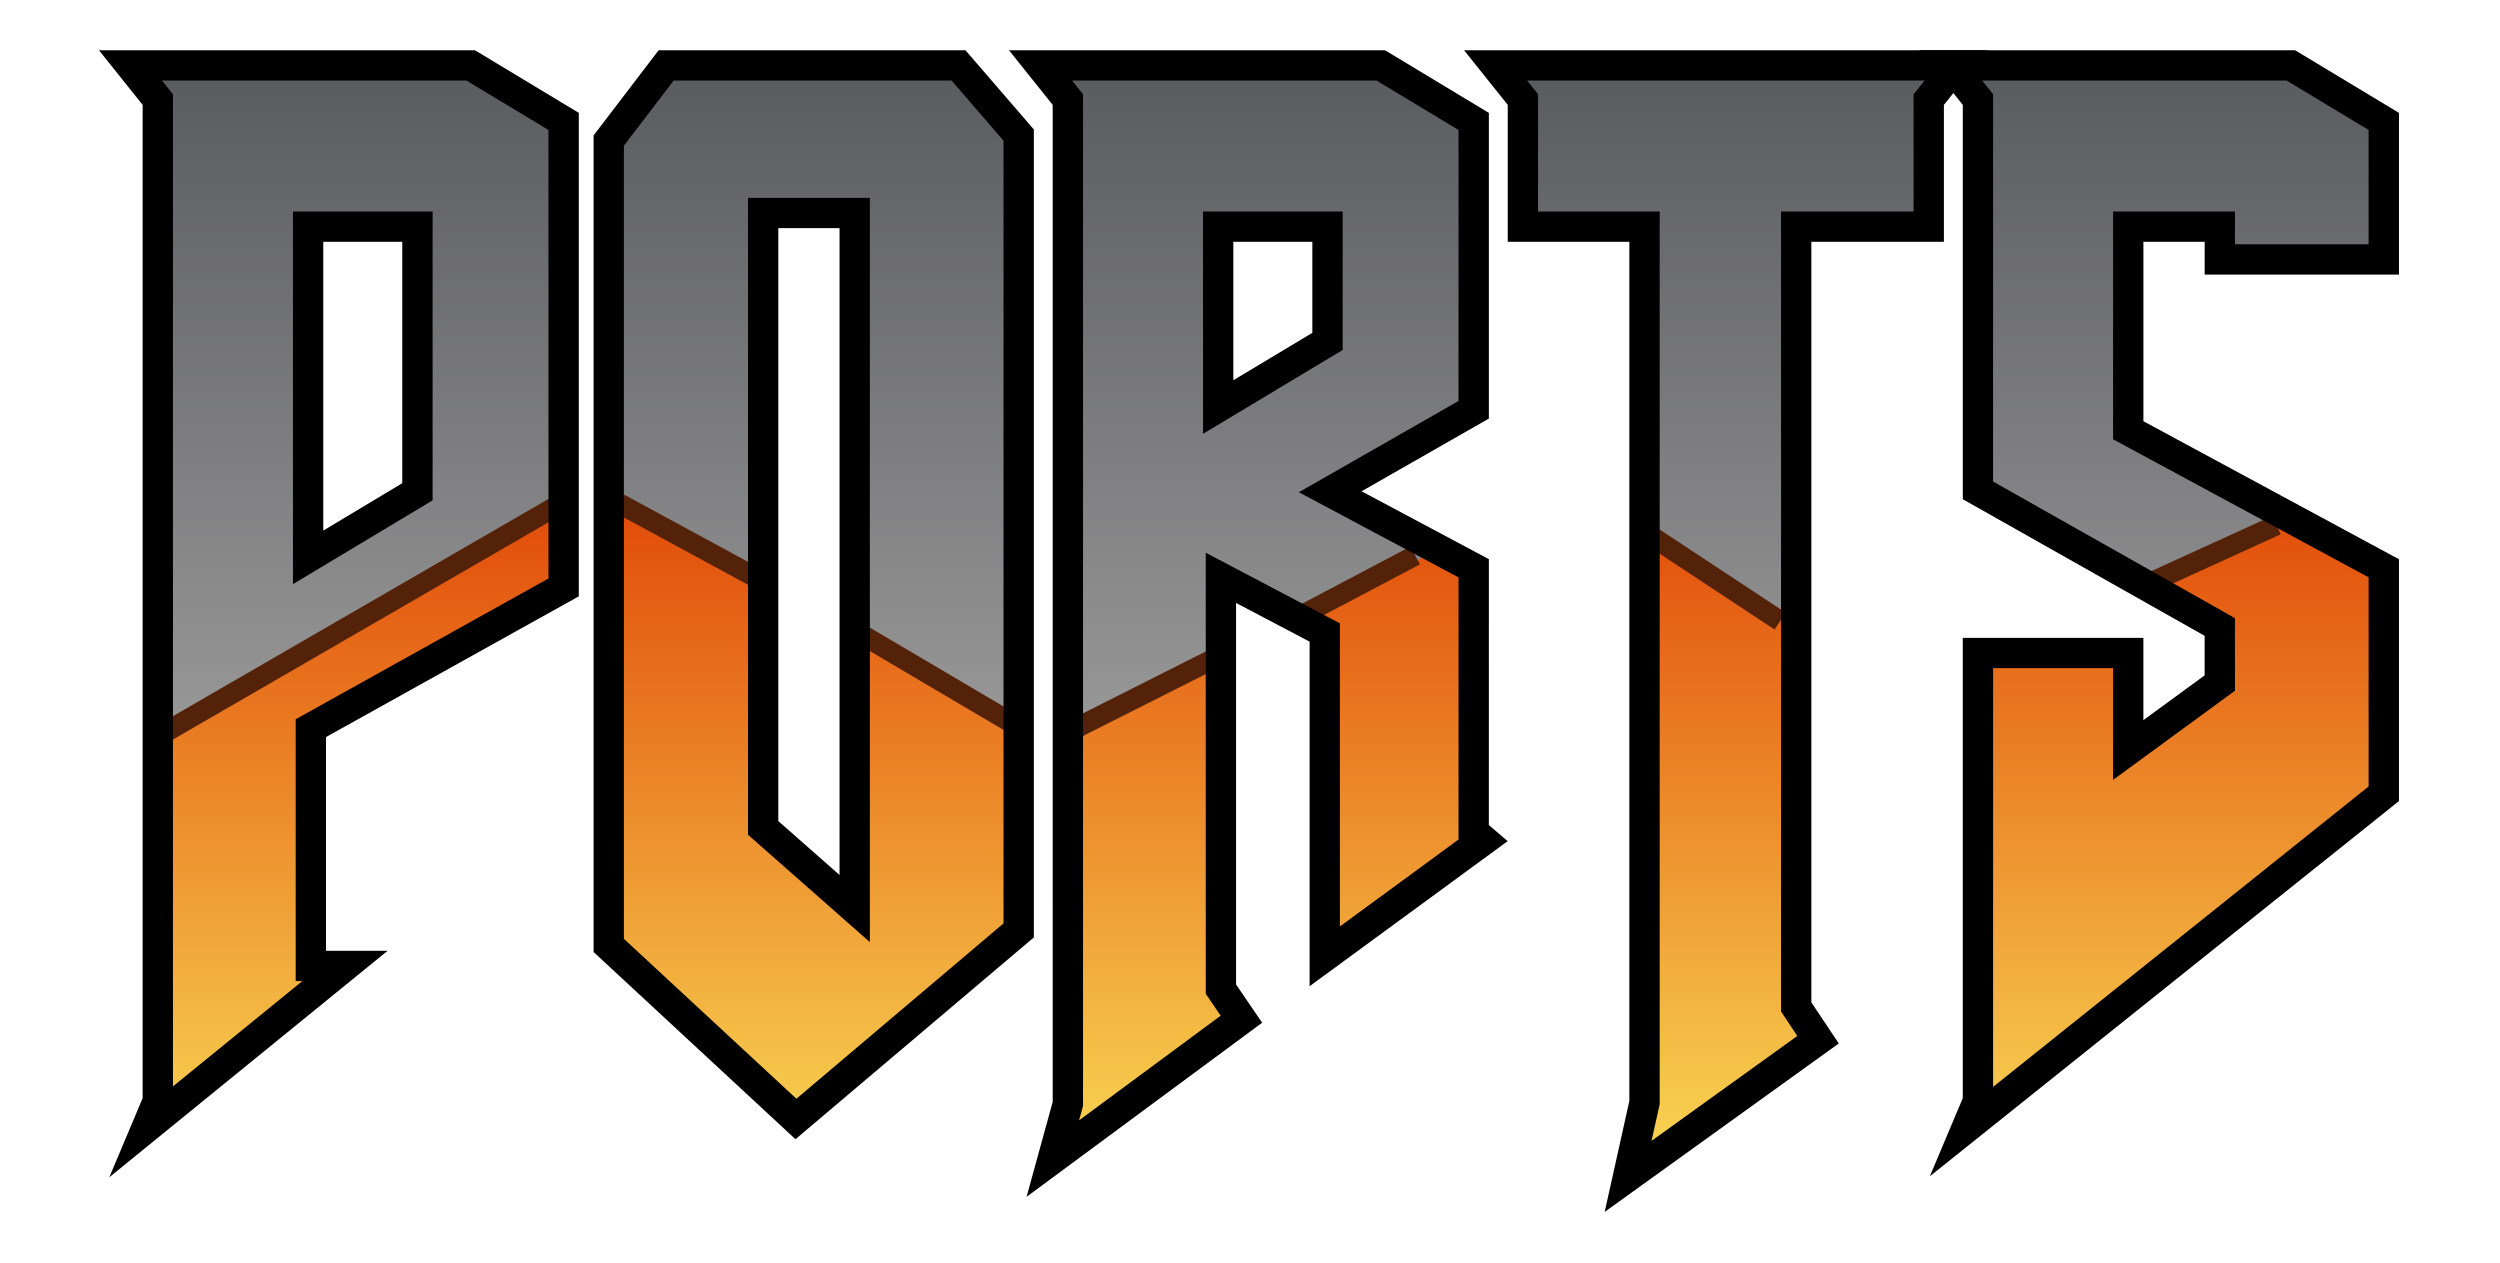
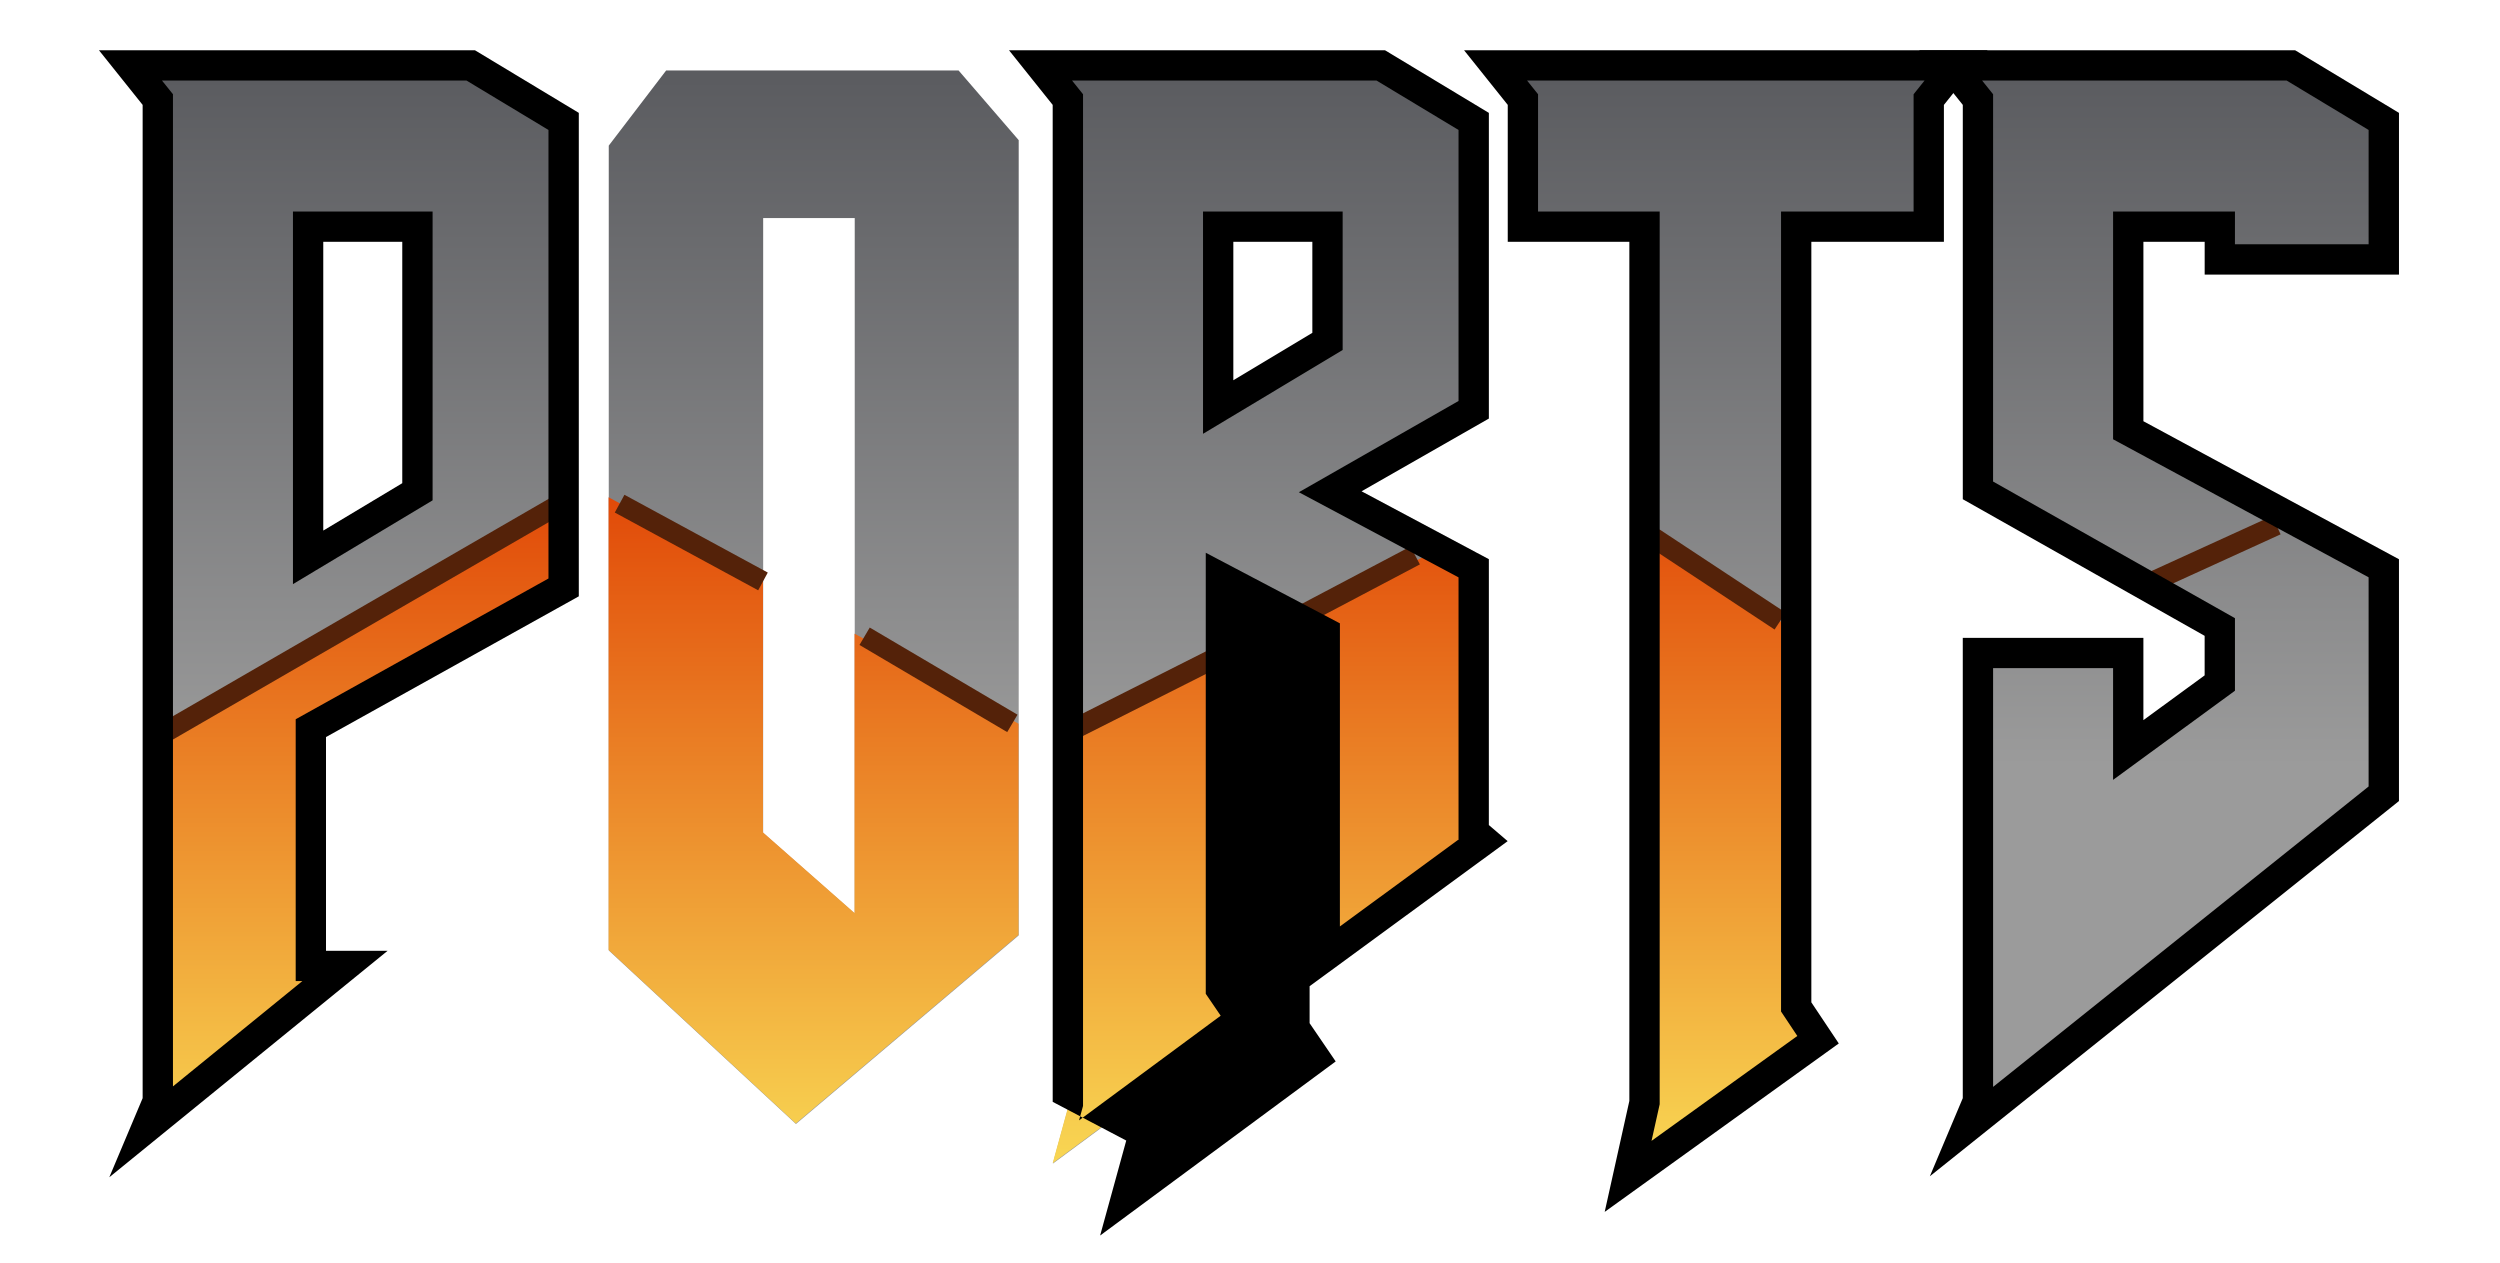
<svg xmlns="http://www.w3.org/2000/svg" xmlns:ns1="http://sodipodi.sourceforge.net/DTD/sodipodi-0.dtd" xmlns:ns2="http://www.inkscape.org/namespaces/inkscape" version="1.1" id="Layer_1" x="0px" y="0px" width="246.295px" height="124.395px" viewBox="169.102 12.001 246.295 124.395" enable-background="new 169.102 12.001 246.295 124.395" xml:space="preserve" ns1:docname="logo.svg" ns2:version="0.92.5 (2060ec1f9f, 2020-04-08)">
  <defs id="defs99" />
  <ns1:namedview pagecolor="#ffffff" bordercolor="#666666" borderopacity="1" objecttolerance="10" gridtolerance="10" guidetolerance="10" ns2:pageopacity="0" ns2:pageshadow="2" ns2:window-width="1920" ns2:window-height="1141" id="namedview97" showgrid="false" ns2:zoom="1.4129398" ns2:cx="-5.3080819" ns2:cy="62.197498" ns2:window-x="0" ns2:window-y="0" ns2:window-maximized="1" ns2:current-layer="Layer_1" />
  <linearGradient id="SVGID_1_" gradientUnits="userSpaceOnUse" x1="-458.33" y1="157.156" x2="-458.33" y2="230.72" gradientTransform="matrix(1,0,0,-1,654,245.84)">
    <stop offset="0" style="stop-color:#9B9B9B" id="stop2" />
    <stop offset="1" style="stop-color:#5B5C60" id="stop4" />
  </linearGradient>
  <linearGradient id="SVGID_2_" gradientUnits="userSpaceOnUse" x1="-408.358" y1="157.156" x2="-408.358" y2="230.72" gradientTransform="matrix(1,0,0,-1,654,245.84)">
    <stop offset="0" style="stop-color:#9B9B9B" id="stop9" />
    <stop offset="1" style="stop-color:#5B5C60" id="stop11" />
  </linearGradient>
  <linearGradient id="SVGID_3_" gradientUnits="userSpaceOnUse" x1="-360.363" y1="157.156" x2="-360.363" y2="230.72" gradientTransform="matrix(1,0,0,-1,654,245.84)">
    <stop offset="0" style="stop-color:#9B9B9B" id="stop16" />
    <stop offset="1" style="stop-color:#5B5C60" id="stop18" />
  </linearGradient>
  <linearGradient id="SVGID_4_" gradientUnits="userSpaceOnUse" x1="-310.685" y1="157.156" x2="-310.685" y2="230.72" gradientTransform="matrix(1,0,0,-1,654,245.84)">
    <stop offset="0" style="stop-color:#9B9B9B" id="stop23" />
    <stop offset="1" style="stop-color:#5B5C60" id="stop25" />
  </linearGradient>
  <linearGradient id="SVGID_5_" gradientUnits="userSpaceOnUse" x1="-263.422" y1="157.156" x2="-263.422" y2="230.72" gradientTransform="matrix(1,0,0,-1,654,245.84)">
    <stop offset="0" style="stop-color:#9B9B9B" id="stop30" />
    <stop offset="1" style="stop-color:#5B5C60" id="stop32" />
  </linearGradient>
  <linearGradient id="SVGID_6_" gradientUnits="userSpaceOnUse" x1="-457.471" y1="112.858" x2="-457.471" y2="189.396" gradientTransform="matrix(1,0,0,-1,654,245.84)">
    <stop offset="0" style="stop-color:#F9DA55" id="stop37" />
    <stop offset="1" style="stop-color:#E04305" id="stop39" />
  </linearGradient>
  <linearGradient id="SVGID_7_" gradientUnits="userSpaceOnUse" x1="-408.378" y1="112.859" x2="-408.378" y2="189.396" gradientTransform="matrix(1,0,0,-1,654,245.84)">
    <stop offset="0" style="stop-color:#F9DA55" id="stop44" />
    <stop offset="1" style="stop-color:#E04305" id="stop46" />
  </linearGradient>
  <linearGradient id="SVGID_8_" gradientUnits="userSpaceOnUse" x1="-359.724" y1="112.858" x2="-359.724" y2="189.398" gradientTransform="matrix(1,0,0,-1,654,245.84)">
    <stop offset="0" style="stop-color:#F9DA55" id="stop51" />
    <stop offset="1" style="stop-color:#E04305" id="stop53" />
  </linearGradient>
  <linearGradient id="SVGID_9_" gradientUnits="userSpaceOnUse" x1="-310.997" y1="112.859" x2="-310.997" y2="189.396" gradientTransform="matrix(1,0,0,-1,654,245.84)">
    <stop offset="0" style="stop-color:#F9DA55" id="stop58" />
    <stop offset="1" style="stop-color:#E04305" id="stop60" />
  </linearGradient>
  <linearGradient id="SVGID_10_" gradientUnits="userSpaceOnUse" x1="-262.562" y1="112.858" x2="-262.562" y2="189.397" gradientTransform="matrix(1,0,0,-1,654,245.84)">
    <stop offset="0" style="stop-color:#F9DA55" id="stop65" />
    <stop offset="1" style="stop-color:#E04305" id="stop67" />
  </linearGradient>
  <g id="g930" transform="matrix(0.92,0,0,0.92,23.279,5.91)">
    <path id="path7" d="m 174.233,127.865 1.17,-2.779 V 17.825 l -2.926,-3.659 h 36.438 l 9.95,6 v 49.898 l -27.071,15.071 v 25.462 h 3.659 z M 191.5,66.845 203.207,59.822 V 31.433 H 191.5 Z" style="fill:url(#SVGID_1_)" ns2:connector-curvature="0" />
    <path id="path14" d="m 261.152,14.166 6.439,7.463 v 85.166 l -23.852,20.192 -20.047,-18.585 V 22.214 l 6.146,-8.048 h 31.314 z M 240.227,29.97 v 65.848 l 9.805,8.634 V 29.969 l -9.805,10e-4 z" style="fill:url(#SVGID_2_)" ns2:connector-curvature="0" />
    <path id="path21" d="M 272.857,125.378 V 17.825 l -2.926,-3.659 h 36.436 l 9.95,6 v 30.876 l -15.364,8.78 15.364,8.193 v 28.242 l 1.025,0.879 -16.975,12.437 v -34.68 l -11.12,-5.854 v 44.046 l 2.195,3.22 -20.196,14.926 z m 16.096,-74.629 11.706,-7.024 V 31.433 h -11.706 z" style="fill:url(#SVGID_3_)" ns2:connector-curvature="0" />
    <path id="path28" d="M 334.608,31.433 H 321.584 V 17.824 l -2.926,-3.659 h 49.313 l -2.926,3.659 v 13.609 h -14.196 v 83.553 l 2.342,3.513 -20.341,14.633 1.756,-7.902 V 31.433 Z" style="fill:url(#SVGID_4_)" ns2:connector-curvature="0" />
    <path id="path35" d="m 403.82,14.166 9.951,6 v 14.78 h -17.56 v -3.512 h -9.805 v 21.803 l 27.364,14.778 v 24.146 l -44.632,35.704 1.172,-2.779 V 77.088 h 16.096 v 10.39 l 9.805,-7.17 v -6 L 370.312,59.674 V 17.825 l -2.928,-3.659 z" style="fill:url(#SVGID_5_)" ns2:connector-curvature="0" />
    <path id="path42" d="m 218.845,60.32 v 9.688 l -27.072,15.071 v 25.461 h 3.659 l -21.218,17.268 1.171,-2.779 V 85.201" style="fill:url(#SVGID_6_)" ns2:connector-curvature="0" />
    <path id="path49" d="m 267.572,84.119 v 22.616 L 243.72,126.928 223.673,108.343 V 59.869 l 16.535,9.014 V 95.76 l 9.804,8.634 V 74.475 Z" style="fill:url(#SVGID_7_)" ns2:connector-curvature="0" />
    <path id="path56" d="m 289.227,76.907 v 36.121 l 2.195,3.219 -20.193,14.927 1.609,-5.853 V 84.66 m 39.232,-18.957 4.229,2.256 V 96.2 l 1.025,0.878 -16.976,12.438 v -34.68 l -3.292,-1.732" style="fill:url(#SVGID_8_)" ns2:connector-curvature="0" />
    <path id="path63" d="m 350.833,74.203 v 40.727 l 2.341,3.512 -20.34,14.633 1.756,-7.902 V 64.017" style="fill:url(#SVGID_9_)" ns2:connector-curvature="0" />
-     <path id="path70" d="m 403.894,62.633 9.859,5.326 v 24.145 l -44.632,35.704 1.171,-2.779 V 77.031 h 16.096 v 10.391 l 9.805,-7.171 v -5.999 l -8.329,-4.708" style="fill:url(#SVGID_10_)" ns2:connector-curvature="0" />
    <polygon id="polygon72" points="217.281,60.023 218.364,61.898 176.986,85.834 175.901,83.96 " style="fill:#542209" />
    <polygon id="polygon74" points="225.372,59.604 240.721,67.934 239.693,69.834 224.338,61.506 " style="fill:#542209" />
    <polygon id="polygon76" points="251.64,73.821 267.461,83.153 266.36,85.018 250.54,75.686 " style="fill:#542209" />
    <polygon id="polygon78" points="288.465,75.953 289.441,77.885 273.89,85.727 272.914,83.797 " style="fill:#542209" />
    <polygon id="polygon80" points="309.542,65.143 310.551,67.059 298.246,73.549 297.238,71.634 " style="fill:#542209" />
    <polygon id="polygon82" points="336.201,63.305 349.724,72.229 348.532,74.035 335.008,65.109 " style="fill:#542209" />
    <polygon id="polygon84" points="401.821,61.869 402.721,63.839 388.793,70.195 387.895,68.225 " style="fill:#542209" />
    <path id="path86" d="M 173.778,124.217 V 17.852 l -4.677,-5.849 h 40.263 l 11.12,6.705 v 51.77 l -27.071,15.07 v 22.886 h 6.599 l -24.756,20.146 -5.048,4.107 3.57,-8.47 z m 1.949,3.735 -1.496,-0.629 1.496,0.629 z m 1.298,-111.24 v 106.244 l 13.857,-11.277 h -0.714 V 83.641 l 27.068,-15.072 v -48.03 l -8.775,-5.291 -32.612,-0.002 1.176,1.466 z m 12.85,12.558 h 14.953 v 30.929 l -12.496,7.495 -0.835,-1.391 0.835,1.391 -2.458,1.479 V 29.27 Z m 3.245,34.167 8.46,-5.075 V 32.515 l -8.46,-0.002 v 30.924 z" ns2:connector-curvature="0" />
-     <path id="path88" d="M 222.067,108.567 V 21.124 l 6.965,-9.121 h 32.118 v 1.622 -1.622 h 0.741 l 7.321,8.48 v 86.52 l -25.525,21.61 -21.62,-20.046 z m 3.245,-86.344 v 84.932 l 18.474,17.124 22.18,-18.776 V 21.689 l -5.56,-6.442 h -29.767 l -5.327,6.976 z m 13.291,73.786 v -66.58 -1.623 h 13.049 v 79.7 L 238.603,96.009 Z m 3.245,-1.465 6.558,5.775 V 31.052 h -6.558 v 63.492 z m -1.622,-63.492 v -1.623 1.623 z" ns2:connector-curvature="0" />
-     <path id="path90" d="m 271.232,124.612 -0.002,-106.76 -4.678,-5.85 h 40.263 l 11.123,6.707 v 32.734 l -13.632,7.788 13.632,7.271 -0.002,28.469 2.014,1.724 -21.208,15.534 V 75.331 l -7.875,-4.145 v 40.857 l 2.794,4.095 -25.226,18.644 2.797,-10.17 z m 3.246,0.443 -0.425,1.541 15.167,-11.209 -1.598,-2.346 V 65.812 l 14.365,7.56 -0.002,32.458 12.744,-9.337 -0.039,-0.031 V 68.448 L 297.592,59.33 314.69,49.559 V 20.54 l -8.779,-5.293 h -32.606 l 1.174,1.466 v 108.122 l -10e-4,0.22 z M 287.329,29.27 h 14.952 V 44.1 l -12.494,7.499 -0.836,-1.392 0.836,1.392 -2.458,1.475 V 29.27 Z m 3.245,18.071 8.461,-5.078 v -9.75 h -8.461 v 14.828 z" ns2:connector-curvature="0" />
+     <path id="path90" d="m 271.232,124.612 -0.002,-106.76 -4.678,-5.85 h 40.263 l 11.123,6.707 v 32.734 l -13.632,7.788 13.632,7.271 -0.002,28.469 2.014,1.724 -21.208,15.534 V 75.331 v 40.857 l 2.794,4.095 -25.226,18.644 2.797,-10.17 z m 3.246,0.443 -0.425,1.541 15.167,-11.209 -1.598,-2.346 V 65.812 l 14.365,7.56 -0.002,32.458 12.744,-9.337 -0.039,-0.031 V 68.448 L 297.592,59.33 314.69,49.559 V 20.54 l -8.779,-5.293 h -32.606 l 1.174,1.466 v 108.122 l -10e-4,0.22 z M 287.329,29.27 h 14.952 V 44.1 l -12.494,7.499 -0.836,-1.392 0.836,1.392 -2.458,1.475 V 29.27 Z m 3.245,18.071 8.461,-5.078 v -9.75 h -8.461 v 14.828 z" ns2:connector-curvature="0" />
    <path id="path92" d="M 332.982,124.512 V 32.514 H 319.96 V 17.852 l -4.677,-5.849 h 56.064 l -4.681,5.851 v 14.66 h -14.195 v 81.442 l 2.938,4.403 -25.068,18.037 2.641,-11.884 z M 336.23,29.27 v 95.597 l -0.874,3.924 15.613,-11.234 -1.743,-2.619 V 29.27 H 363.42 V 16.713 l 1.173,-1.465 h -42.562 l 1.174,1.465 V 29.27 h 11.4 v 1.623 -1.623 h 1.625 z" ns2:connector-curvature="0" />
    <path id="path94" d="M 368.687,124.216 V 74.923 h 19.341 v 8.813 l 6.559,-4.794 V 74.71 L 368.689,60.08 V 17.853 l -4.678,-5.851 h 39.81 v 1.623 -1.623 h 0.453 l 11.123,6.706 V 36.027 H 394.59 v -3.512 h -6.561 v 19.212 l 27.367,14.781 V 92.4 l -50.234,40.179 3.525,-8.363 z m 3.246,-1.206 40.212,-32.17 V 68.441 L 384.782,53.662 V 29.269 h 13.051 l -0.002,3.511 h 14.315 V 20.539 l -8.775,-5.291 -32.613,-0.002 1.176,1.468 -0.003,41.471 25.902,14.633 v 7.769 l -13.051,9.546 V 78.169 h -12.849 v 44.841 z" ns2:connector-curvature="0" />
  </g>
</svg>